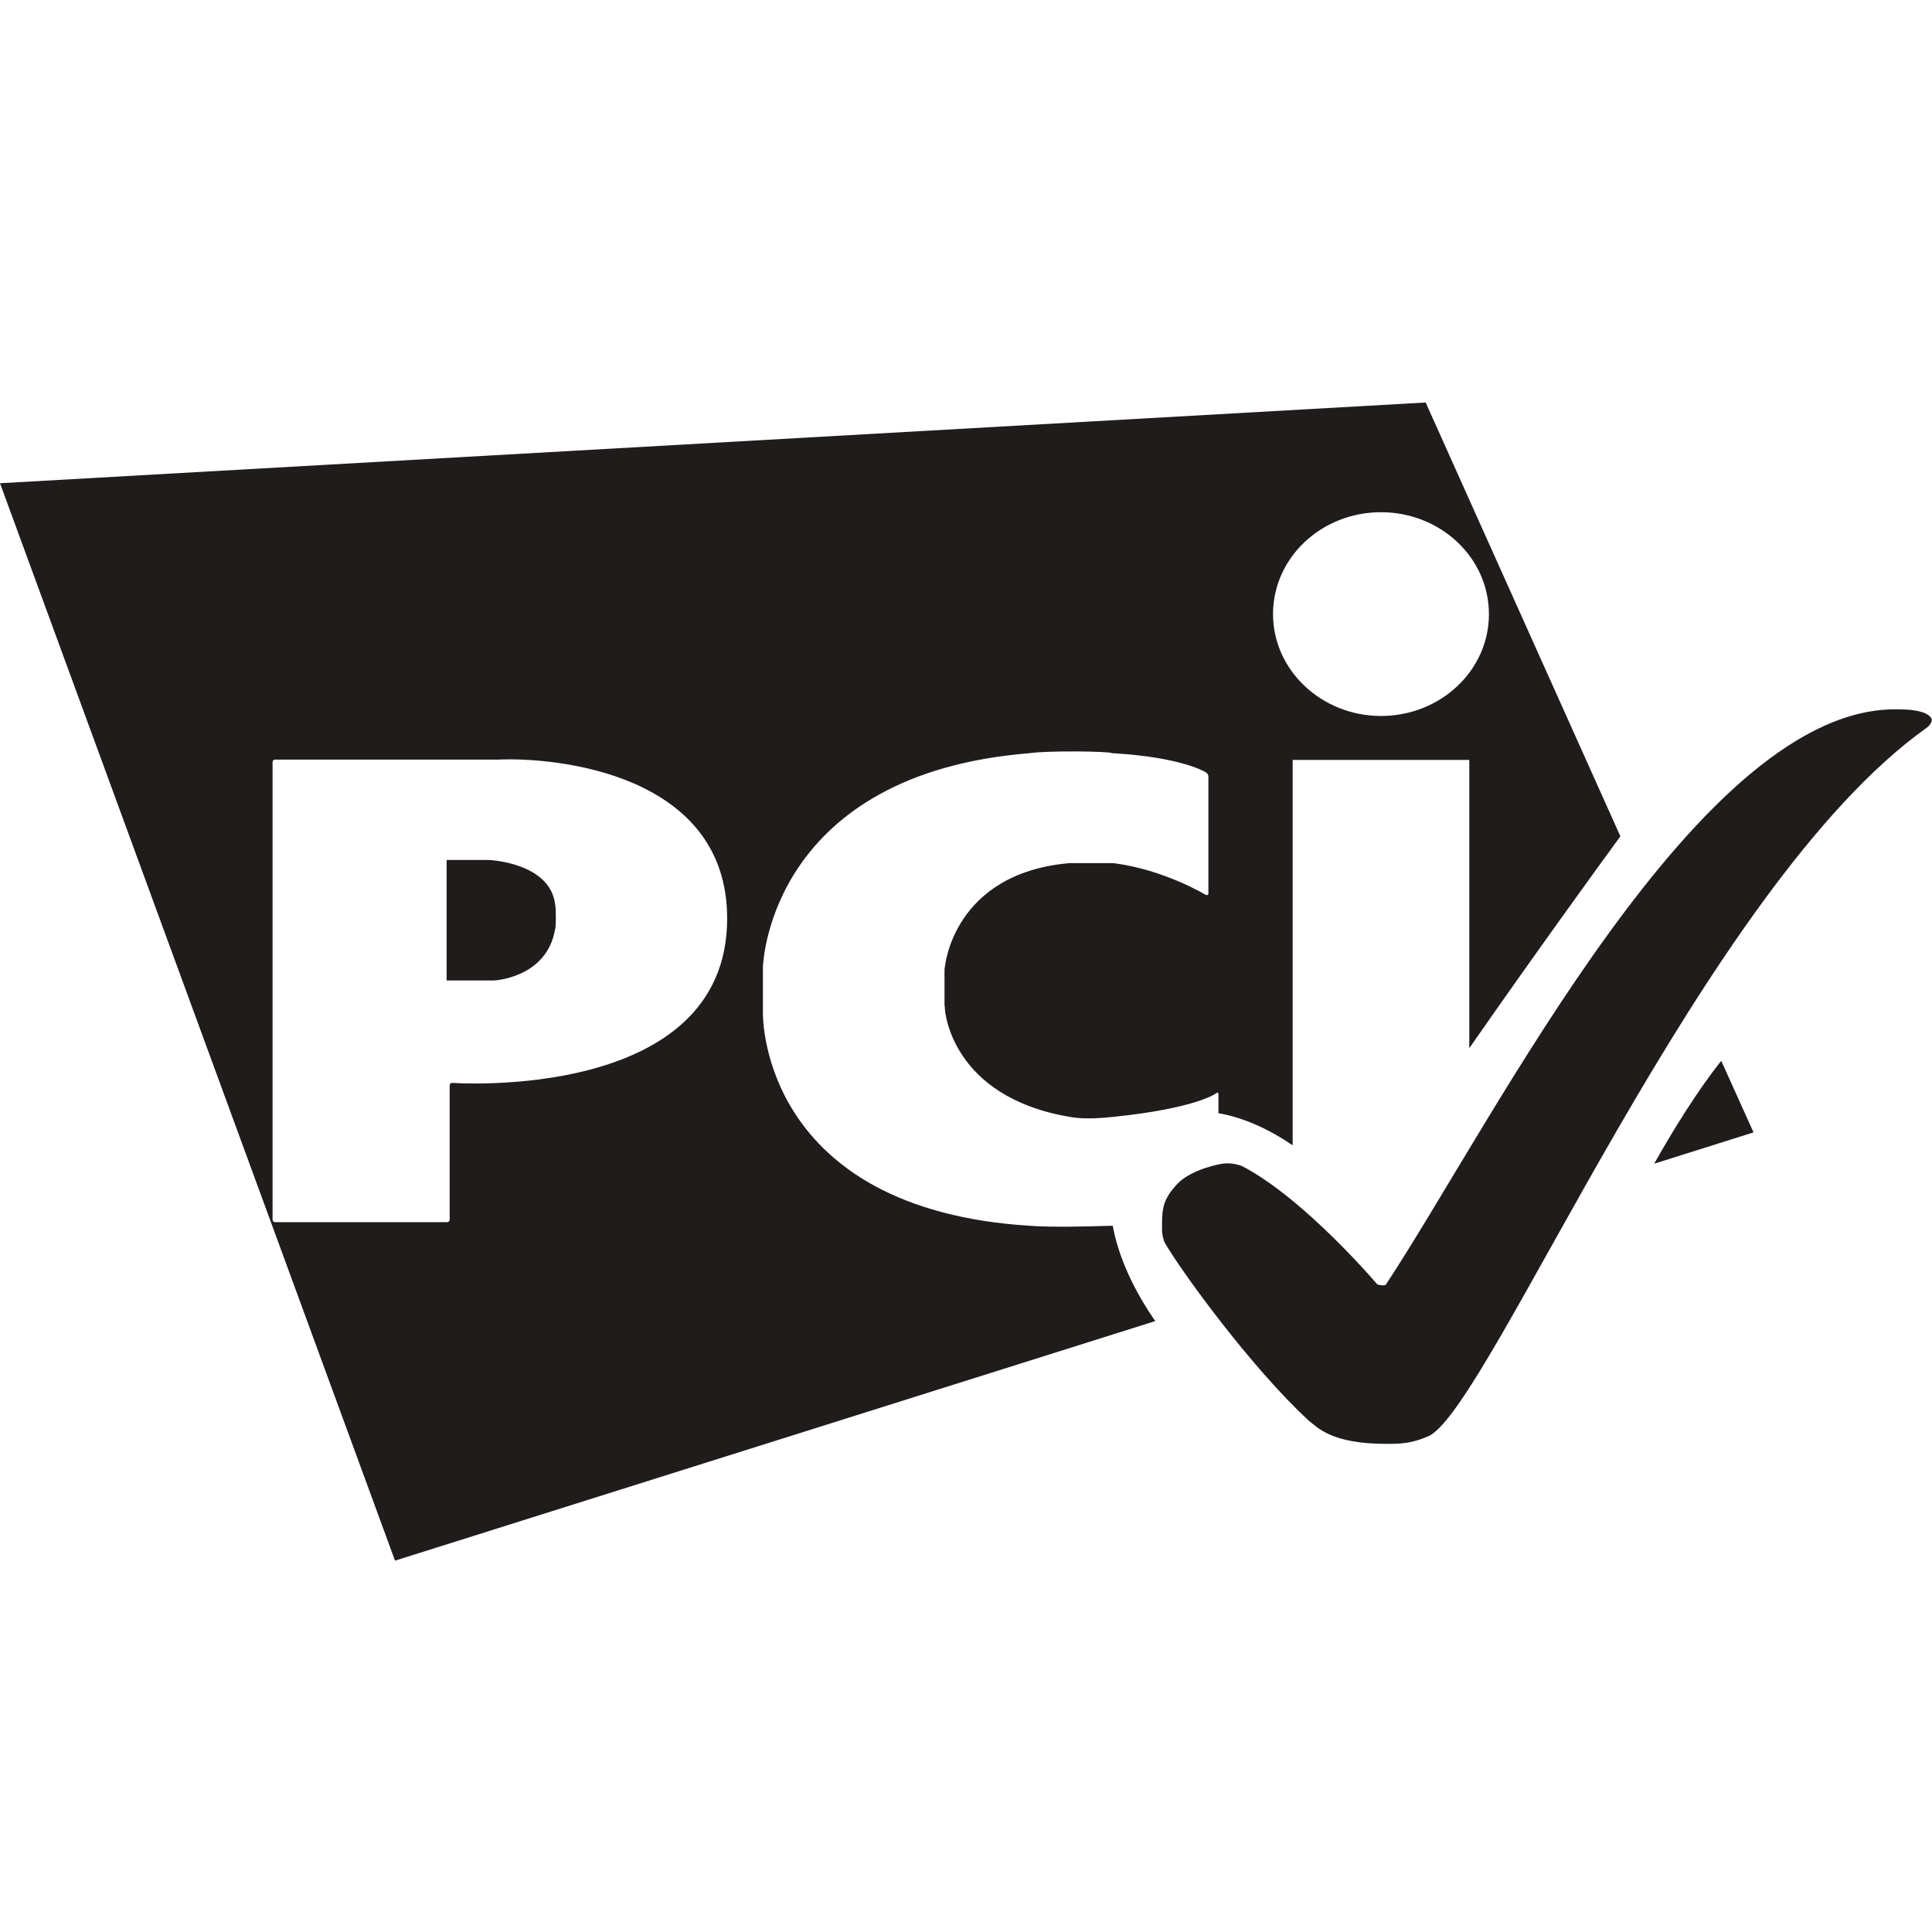
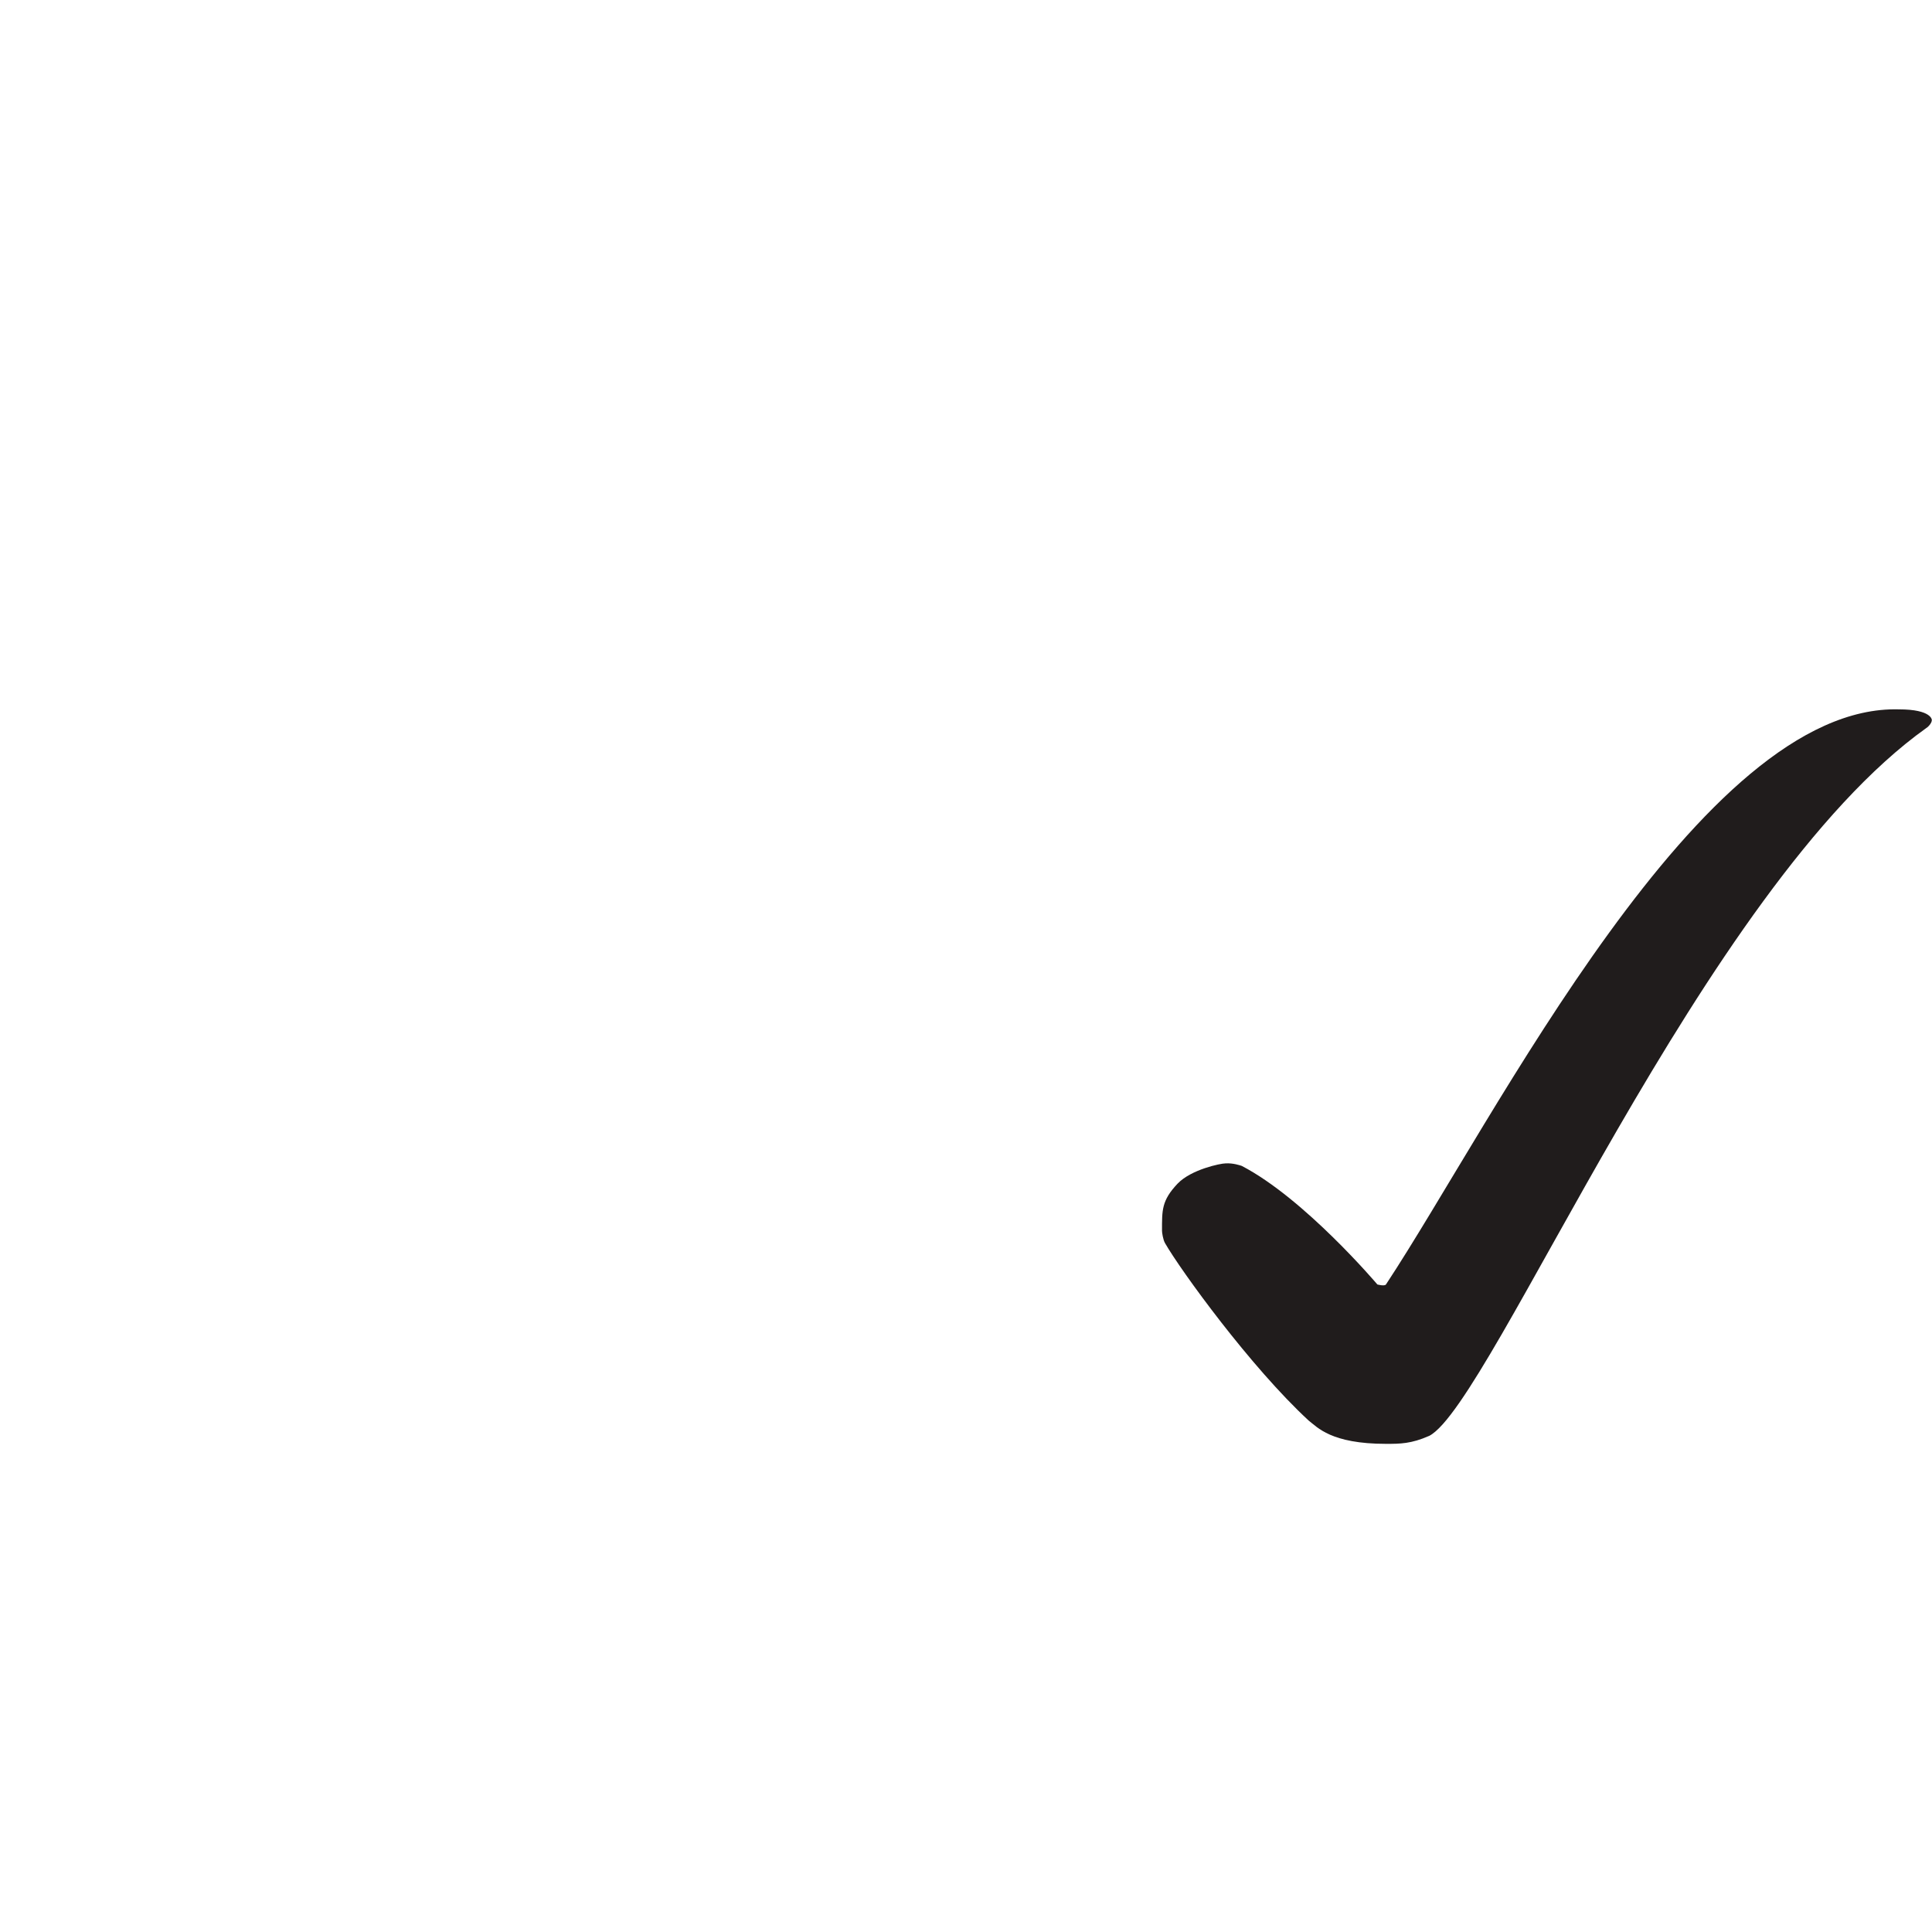
<svg xmlns="http://www.w3.org/2000/svg" width="24" height="24" viewBox="0 0 24 24" fill="none">
-   <path fill-rule="evenodd" clip-rule="evenodd" d="M21.783 14.067L20.549 14.456C20.793 14.023 21.088 13.547 21.382 13.178L21.783 14.067ZM17.71 5L20.129 10.389C19.853 10.765 19.028 11.905 18.252 13.021V9.44H16.058V14.227C15.757 14.023 15.441 13.88 15.136 13.829V13.592C15.136 13.573 15.123 13.567 15.111 13.579C15.111 13.579 14.873 13.767 13.832 13.874C13.538 13.905 13.394 13.893 13.287 13.874C11.808 13.623 11.739 12.545 11.739 12.545C11.739 12.535 11.738 12.521 11.736 12.508C11.734 12.498 11.733 12.488 11.733 12.483V12.069C11.733 12.05 11.733 12.019 11.739 12.006C11.739 12.006 11.84 10.847 13.287 10.722H13.832C14.465 10.803 14.979 11.117 14.979 11.117C14.998 11.123 15.011 11.117 15.011 11.098V9.644C15.011 9.625 14.998 9.606 14.979 9.594C14.979 9.594 14.691 9.406 13.814 9.356C13.77 9.331 12.999 9.324 12.792 9.356C9.596 9.613 9.477 11.925 9.477 12.025V12.589C9.477 12.658 9.477 15.02 12.792 15.227C13.058 15.248 13.529 15.235 13.727 15.229H13.727C13.771 15.228 13.802 15.227 13.814 15.227L13.823 15.227C13.893 15.614 14.085 16.028 14.351 16.411L4.907 19.387L0 6.003L17.71 5ZM18.496 7.629C18.496 8.33 17.894 8.894 17.155 8.894C16.416 8.894 15.814 8.324 15.814 7.629C15.814 6.927 16.416 6.363 17.155 6.363C17.894 6.363 18.496 6.927 18.496 7.629ZM3.418 15.182C3.399 15.182 3.386 15.169 3.386 15.151V9.467C3.386 9.448 3.399 9.436 3.418 9.436H6.187C6.889 9.404 9.033 9.599 9.033 11.41C9.033 13.697 5.617 13.452 5.617 13.452C5.598 13.452 5.586 13.465 5.586 13.484V15.151C5.586 15.169 5.573 15.182 5.554 15.182H3.418ZM5.548 10.683V12.18H6.137C6.137 12.18 6.795 12.149 6.896 11.541C6.908 11.529 6.908 11.272 6.896 11.234C6.833 10.714 6.075 10.683 6.075 10.683H5.548Z" fill="#201C1C" />
  <path d="M17.217 17.936C17.392 17.936 17.53 17.936 17.756 17.836C18.533 17.428 21.159 11.018 23.929 9.044C23.948 9.032 23.966 9.013 23.979 8.994C23.998 8.969 23.998 8.944 23.998 8.944C23.998 8.944 23.998 8.812 23.59 8.812C21.128 8.743 18.564 13.913 17.217 15.956C17.198 15.981 17.11 15.956 17.11 15.956C17.11 15.956 16.208 14.89 15.425 14.483C15.406 14.477 15.318 14.446 15.224 14.452C15.162 14.452 14.798 14.527 14.629 14.703C14.428 14.915 14.435 15.035 14.435 15.291C14.435 15.31 14.447 15.398 14.472 15.442C14.666 15.78 15.537 16.983 16.258 17.648C16.365 17.729 16.534 17.936 17.217 17.936Z" fill="#201C1C" />
</svg>